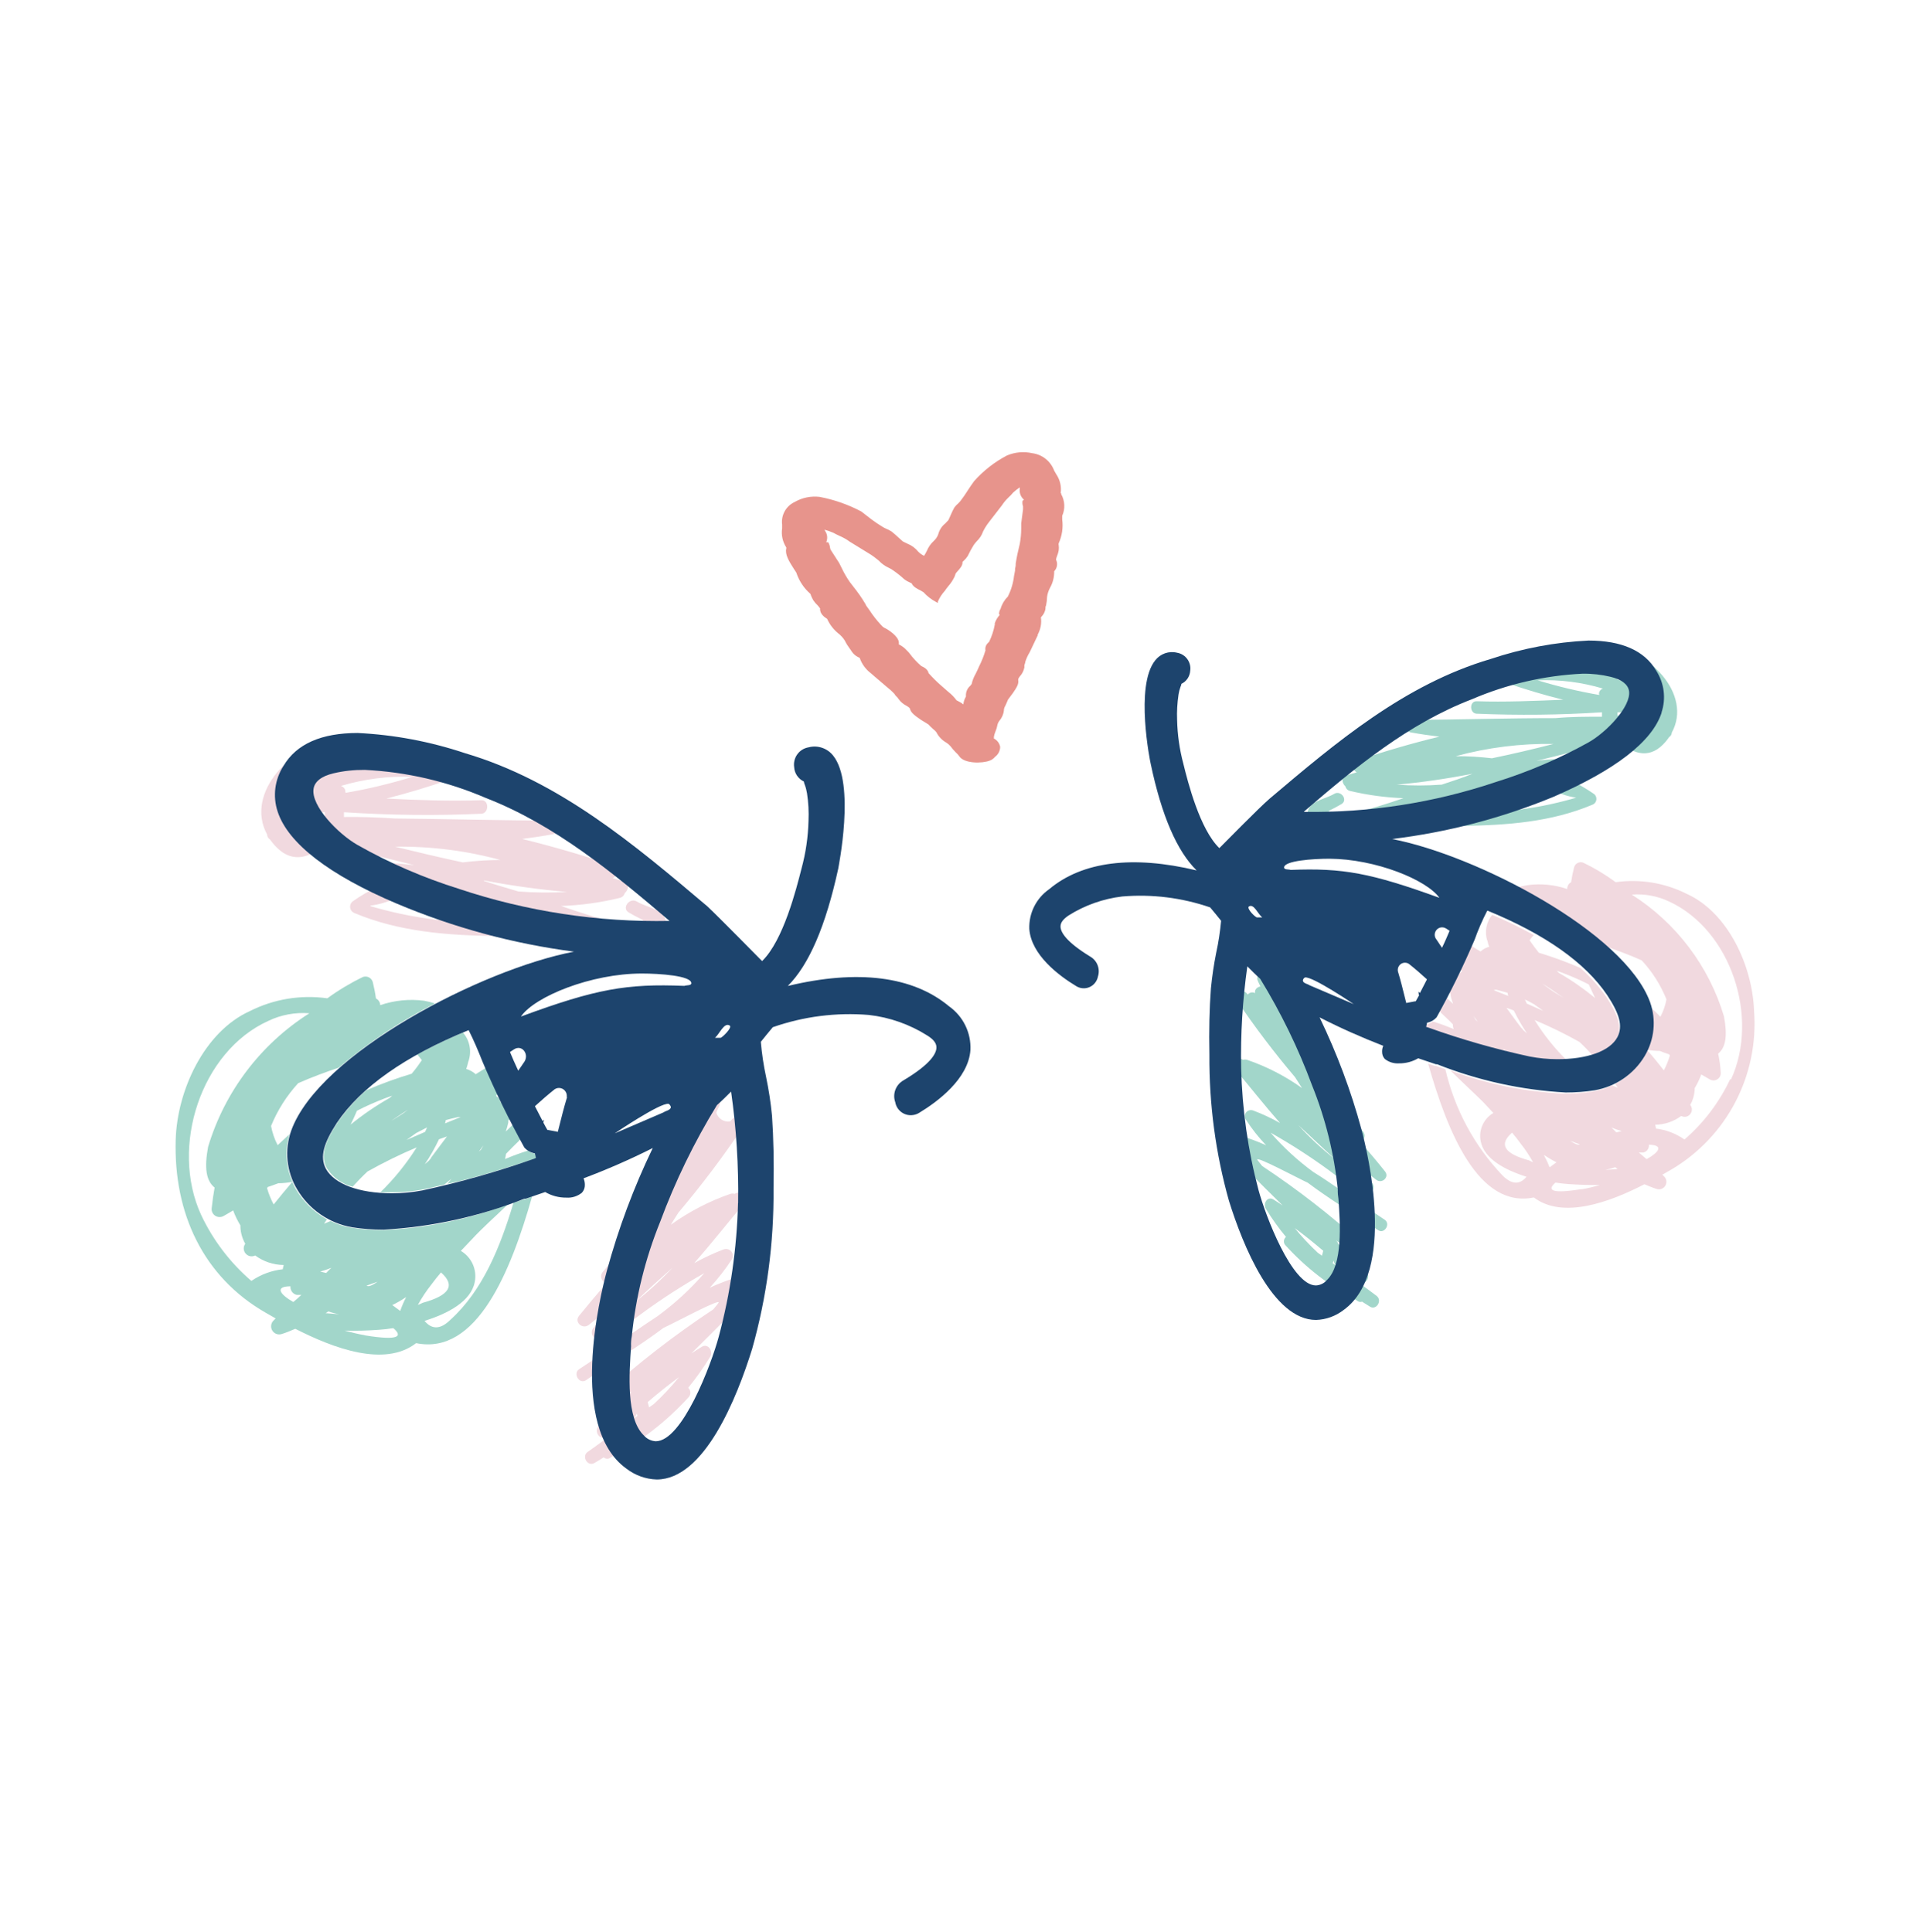
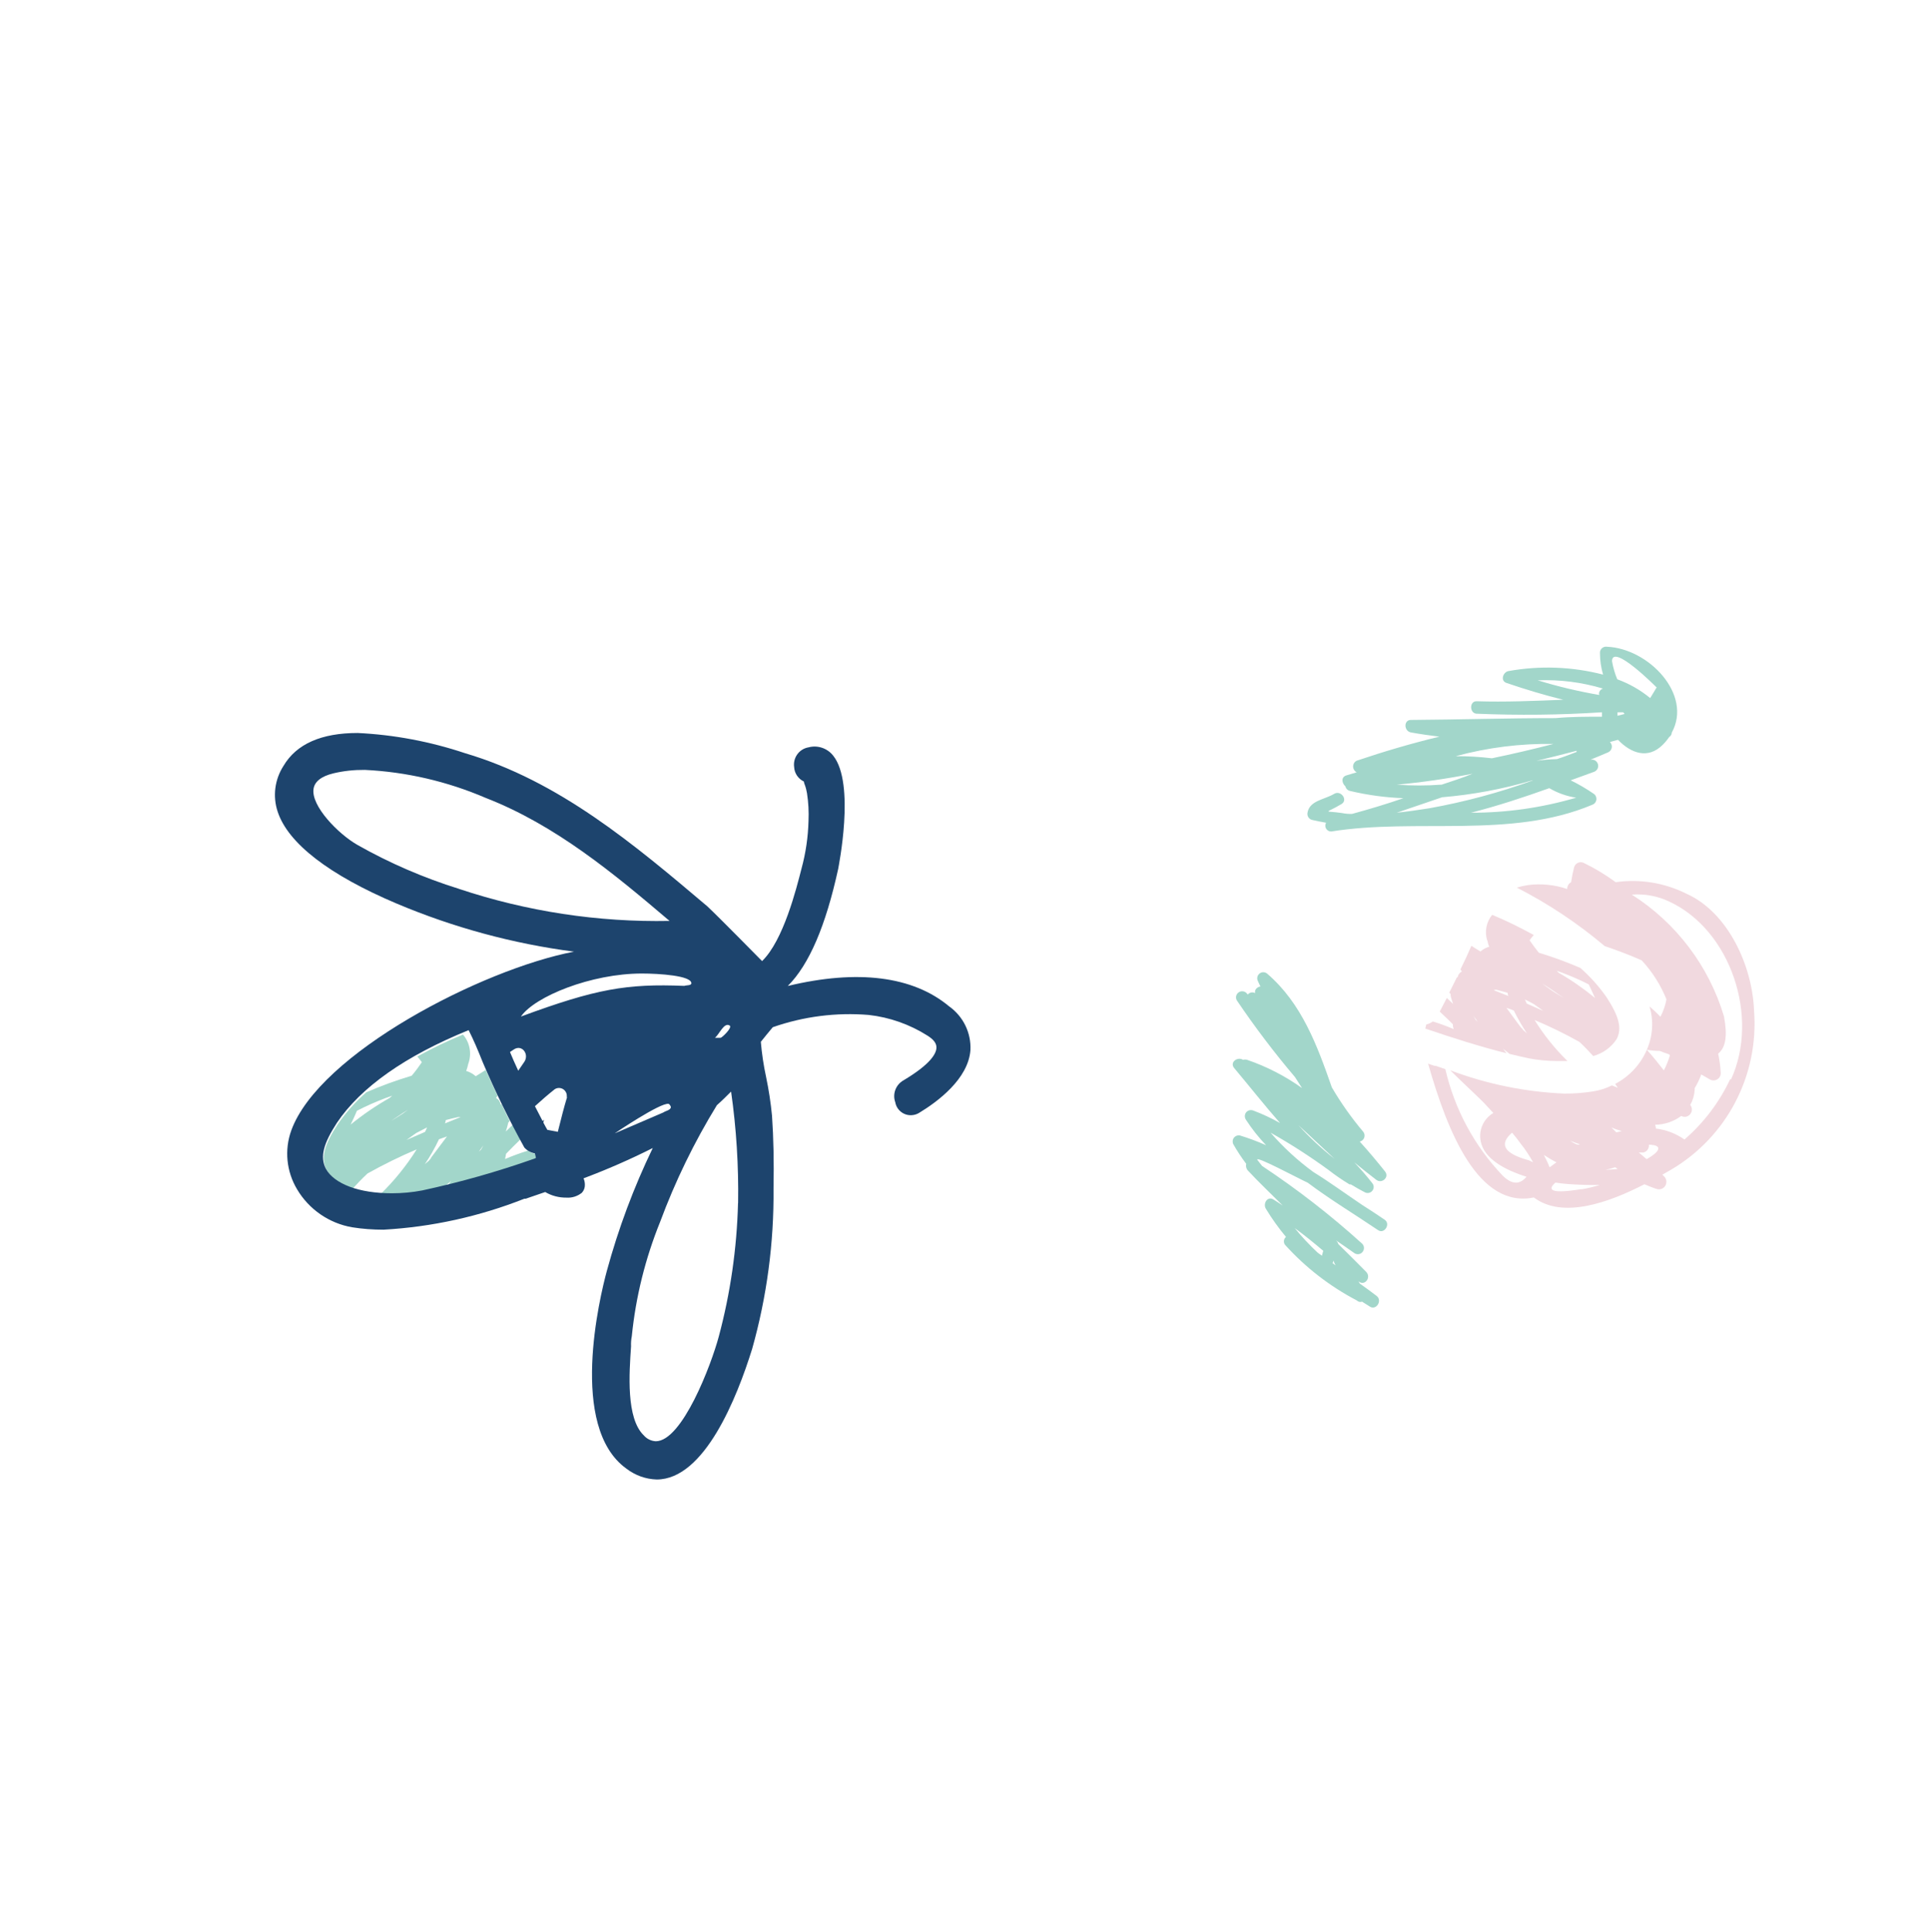
<svg xmlns="http://www.w3.org/2000/svg" viewBox="0 0 231.12 231.36" id="Layer_1">
  <defs>
    <style>.cls-1{fill:#f1d9df;}.cls-2{fill:#e7948c;}.cls-3{fill:#1d446d;}.cls-4{fill:#a2d6ca;}</style>
  </defs>
-   <path d="m77.34,111.76c.58-.1,1.17-.2,1.75-.33.44-.09.74-.5.68-.95-.24-1.63-2.2-1.72-3.5-2.5-.88-.54-1.87.8-.97,1.31,2.22,1.31,2.38.81-.08,1.2-.44-.02-.88.02-1.31.1-2.28-.61-4.51-1.31-6.73-2.08,2.36-.08,4.71-.4,7.01-.96.31-.06.55-.29.63-.59.47-.38.59-1.18-.13-1.38l-1.31-.41c.42-.19.61-.69.42-1.11-.08-.19-.23-.33-.42-.42-3.56-1.21-7.19-2.26-10.86-3.16,1.26-.16,2.51-.34,3.77-.58.88-.16.92-1.6,0-1.62-6.34,0-12.66-.2-19-.25-2.02-.13-4.06-.21-6.1-.18v-.57c5.49.36,10.99.43,16.48.18.91-.09.89-1.64,0-1.62-3.81.12-7.62,0-11.4-.2,2.5-.63,4.97-1.38,7.43-2.22.85-.29.45-1.41-.22-1.55-4.13-.75-8.38-.59-12.44.46.25-.9.39-1.83.39-2.76.05-.44-.27-.84-.71-.89-.07,0-.14,0-.21,0-5.47.22-11.26,6.28-8.52,11.27,0,.24.13.47.34.59.25.36.54.7.85,1,1.96,1.95,4.21,1.12,5.88-.64l1.05.29c-.32.34-.3.87.04,1.18.06.05.12.1.18.13.76.34,1.54.67,2.33.99h-.32c-.45.11-.73.56-.62,1.01.06.24.22.45.44.56l3.1,1.13c-1.06.51-2.08,1.1-3.04,1.78-.35.29-.39.8-.11,1.15.08.1.19.18.32.23,10.72,4.5,22.99,1.7,34.27,3.5.63.15.91-.6.67-1.12Zm-9.32-1.31c-1.47-.16-2.95-.37-4.38-.59-4.62-.83-9.16-2.05-13.57-3.64h.1c3.86,1.15,7.83,1.9,11.84,2.24,2.02.67,4.01,1.45,6.01,2.05v-.05Zm-30.05-12.95l.18-.22h.76c-.01.15-.01.31,0,.46l-.95-.24Zm3.39-2.76c-.04-.29-.25-.52-.53-.61,2.78-.83,5.67-1.2,8.57-1.09-2.63.81-5.31,1.46-8.02,1.92,0-.06-.01-.12-.03-.17v-.05Zm18.81,8.26c-1.59,0-3.17.09-4.75.29-2.71-.58-5.4-1.22-8.1-1.88,4.34-.06,8.67.49,12.85,1.66v-.06Zm-2.22,2.45c3.29.63,6.61,1.09,9.94,1.38-1.94.11-3.89.09-5.82-.06-1.37-.41-2.73-.8-4.12-1.26v-.06Zm-18.25-14.91c-.14.82-.38,1.62-.7,2.38-1.58.56-3.05,1.39-4.34,2.46-.28-.41-.55-.85-.84-1.31.1-.17,5.85-5.88,5.88-3.47v-.05Zm4.65,11.93c0-.05,0-.11,0-.16l5.26,1.31c-.89-.1-1.79-.2-2.63-.24-.89-.24-1.77-.53-2.63-.87v-.05Zm0,6c1.26-.16,2.47-.56,3.58-1.18,3.37,1.18,6.83,2.33,10.32,3.21-4.7.03-9.38-.64-13.89-1.97v-.05Zm28.77,66.09c3.53-1.85,6.71-4.31,9.39-7.27.25-.33.21-.8-.1-1.07.96-1.17,1.84-2.41,2.63-3.71.38-.64-.2-1.66-.99-1.21-.43.25-.84.54-1.26.8,1.53-1.53,3.07-3.04,4.58-4.58.22-.24.3-.57.21-.88.64-.83,1.22-1.71,1.74-2.63.17-.41-.03-.88-.44-1.04-.14-.06-.29-.07-.44-.05-1.18.36-2.33.8-3.45,1.31.97-1.05,1.85-2.17,2.63-3.37.25-.37.16-.88-.22-1.13-.23-.15-.52-.18-.77-.08-1.2.46-2.37,1.01-3.5,1.64,2.06-2.35,4.01-4.83,6.01-7.21.66-.78-.45-1.55-1.16-1.09-.17-.05-.35-.05-.51,0-2.55.88-4.95,2.13-7.14,3.7.3-.5.61-.99.92-1.47,2.73-3.23,5.29-6.61,7.65-10.13.25-.37.16-.87-.21-1.13-.36-.24-.84-.16-1.1.18l-.16.18c-.74.11-1.45-.34-1.66-1.07.1-.25.22-.5.34-.75.22-.39.08-.87-.31-1.09-.34-.19-.76-.11-1.01.19-4.52,3.94-6.57,9.4-8.47,14.91-1.22,2.06-2.6,4.01-4.14,5.84-.29.34-.25.84.08,1.13.11.1.25.16.39.18-1.14,1.31-2.25,2.63-3.31,3.94-.61.76.43,1.66,1.16,1.09.97-.75,1.92-1.53,2.88-2.3-.83.87-1.63,1.78-2.37,2.73-.25.36-.16.86.2,1.12.23.16.52.19.77.08.63-.32,1.24-.67,1.83-1.05.06,0,.12,0,.18,0,.96-.58,1.88-1.21,2.77-1.88,2.42-1.79,4.95-3.42,7.58-4.9-1.67,1.92-3.55,3.65-5.6,5.15-2.16,1.41-4.26,2.92-6.4,4.38-1,.66-2,1.31-2.99,1.97-.76.51,0,1.86.84,1.31l.17-.12c3.01-2.05,6.17-3.94,9.09-6.14,1.05-.45,7.15-3.75,6.57-2.97-.18.26-.41.5-.61.76-4.63,3.06-9.03,6.47-13.15,10.19-.35.28-.4.79-.12,1.13.28.35.79.4,1.13.12.78-.55,1.56-1.11,2.37-1.64-.04.03-.08.07-.1.12l-.18.36-3.63,3.63c-.72.74.2,1.95,1.03,1.26l-.17.3c-.74.54-1.47,1.08-2.22,1.6-.76.53,0,1.83.84,1.31.37-.21.71-.43,1.08-.66.24.22.6.22.84.01v-.07Zm7.74-23.08c-1.47,1.62-3.07,3.1-4.79,4.45,1.55-1.49,3.17-2.95,4.8-4.4v-.05Zm-3.13,17.09l-.17-.64c1.22-1.05,2.46-2.04,3.75-2.99-.92,1.15-1.93,2.22-3.01,3.22l-.57.41Zm-1.42-2.33l.1-.08h-.06l-.04.08Zm-.06,2.99c.02.12.05.23.09.34l-.42.32c.13-.18.25-.37.34-.57v-.09Z" class="cls-1" id="Path_64" />
-   <path d="m63.92,138.83l.29-.1-.13-.54c-.31-.06-.6-.19-.85-.38-.93.29-1.85.63-2.75,1.01.05-.21.09-.42.12-.63.56-.58,1.12-1.14,1.7-1.7-.24-.47-.55-1.07-.91-1.76l-.82.79c.12-.35.22-.71.3-1.07v-.24l.17-.18c-.32-.63-.64-1.31-.97-2h-.13c-.04-.33-.24-.61-.54-.75l.18-.28c-.53-1.13-1.03-2.21-1.41-3.09l-1.2.75c-.33-.29-.72-.51-1.14-.63.1-.27.18-.55.24-.84.45-1.2.21-2.55-.63-3.52-1.87.77-3.7,1.65-5.47,2.63.18.21.37.43.55.68-.38.56-.78,1.1-1.22,1.62-1.85.55-3.66,1.21-5.43,1.98-1.3,1.13-2.45,2.42-3.43,3.84-1.59,2.42-2.09,4.02-1.31,5.5.72,1.1,1.82,1.89,3.09,2.22.57-.63,1.16-1.24,1.79-1.83,1.91-1.07,3.88-2.04,5.89-2.89-1.23,1.96-2.69,3.77-4.35,5.38h1.47c1.22,0,2.44-.11,3.64-.34.85-.17,1.7-.38,2.54-.58.29-.24.58-.45.85-.7l-.46.61c3.55-.75,6.96-1.9,10.34-2.96Zm-6.04-1.64c-.09.17-.17.34-.28.51l-.26.24.54-.75Zm-15.95-2.37c.28-.59.57-1.18.81-1.78l.8-.4c1.11-.53,2.25-1,3.42-1.41l-.28.26c-1.68.95-3.27,2.04-4.76,3.26v.05Zm4.22-.08c.95-.67,1.87-1.31,2.7-1.82-.21.14-.41.33-.63.47-.67.42-1.35.87-2.06,1.29v.05Zm2.55,1.78l1.13-.81,1.31-.68c-.07.18-.15.36-.24.54l-2.21.96Zm2.91,2.21c-.08.09-.17.18-.25.29l-.49.42c.65-.95,1.21-1.95,1.7-2.99l.96-.34c-.63.81-1.26,1.71-1.92,2.56v.05Zm1.68-4.17c.04-.13.08-.27.1-.41.5-.13.99-.26,1.49-.36h.29l-1.88.76Z" class="cls-4" id="Path_65" />
-   <path d="m62.96,143.63h-.16l-1.31.43c-1.59,5.34-3.7,10.52-7.55,14.01-1.18,1.17-2.22,1.2-3.1.13,2.81-.87,5.56-2.34,6.01-4.64.3-1.47-.36-2.97-1.66-3.74l1.31-1.38c1.31-1.42,2.85-2.77,4.3-4.17-4.79,1.8-9.83,2.84-14.94,3.06-1.26,0-2.52-.09-3.77-.29-.87-.14-1.71-.41-2.5-.8l-.78.33c.1-.18.24-.36.34-.53-1.51-.84-2.78-2.06-3.67-3.54-.18-.3-.34-.62-.47-.95-.76.89-1.51,1.8-2.24,2.71-.33-.62-.59-1.27-.79-1.95l.08-.14c.41-.13.84-.29,1.26-.45.57,0,1.14-.07,1.7-.17-.79-1.8-.92-3.81-.36-5.7-.47.43-.95.88-1.41,1.31-.38-.72-.64-1.5-.79-2.3.77-1.89,1.87-3.62,3.25-5.13,1.6-.7,3.23-1.31,4.87-1.86,3.53-3,7.39-5.57,11.52-7.68-.43-.14-.87-.25-1.31-.33-1.77-.23-3.57-.05-5.26.53,0-.34-.2-.65-.51-.8-.09-.66-.22-1.32-.38-1.97-.14-.49-.66-.77-1.14-.62-.02,0-.04.01-.05.02-1.49.72-2.91,1.57-4.25,2.55-3.18-.45-6.42.09-9.28,1.53-5.48,2.48-8.71,9.53-8.88,15.41-.26,8.77,3.27,16.42,10.8,20.73l1.17.67-.3.3c-.36.4-.32,1.02.08,1.37.25.23.61.3.94.2.57-.17,1.09-.41,1.63-.63,4.59,2.34,10.7,4.64,14.47,1.72,7.27,1.49,11.34-8.58,13.89-17.57l-.72.3Zm-32.87,9.78c-2.53-2.18-4.58-4.87-6-7.89-3.77-8.18,0-19.61,8.03-23.24,1.53-.74,3.23-1.05,4.93-.92-5.84,3.7-10.14,9.38-12.13,16-.47,2.54-.24,4.05.78,4.88-.14.79-.26,1.58-.34,2.38-.11.52.23,1.03.75,1.13.25.05.51,0,.72-.14.37-.2.72-.42,1.09-.64.23.63.52,1.23.87,1.8v.24c.04.69.24,1.36.58,1.96-.31.42-.22,1.01.21,1.32.28.21.66.24.98.08.99.73,2.18,1.13,3.41,1.14-.02.13-.05.26-.09.38-.03.13,0,.08,0,.13-1.34.14-2.63.62-3.75,1.38h-.03Zm5.03,2.53c-1.55-.88-2.3-1.86-.34-1.88v.12c.02.44.33.82.76.91h.55c-.3.29-.62.57-.95.84l-.03.02Zm10.09-2.43c-.7.5-1.11.63-1.31.47l1.31-.47Zm-5.51-1.68c-.24.21-.43.43-.64.64l-.71-.17c.47-.13.93-.29,1.38-.47h-.03Zm-.58,5.46h-.12l.32-.22c.43.15.87.27,1.31.34l-1.51-.12Zm4.56,2.63c-.8-.13-1.6-.34-2.41-.55,1.36.04,2.72,0,4.08-.1.59-.04,1.17-.1,1.75-.2,1.16.99.67,1.53-3.39.87h-.03Zm4.19-2.95l-.89-.66c.57-.28,1.13-.6,1.66-.96-.27.53-.51,1.07-.7,1.63h-.06Zm2.18-.7c.47-.86,1.02-1.68,1.63-2.45.36-.49.74-.96,1.13-1.42,1.75,1.54,1.05,2.75-2.2,3.64-.17.09-.35.17-.54.24h-.03Z" class="cls-4" id="Path_66" />
+   <path d="m63.92,138.83l.29-.1-.13-.54c-.31-.06-.6-.19-.85-.38-.93.29-1.85.63-2.75,1.01.05-.21.09-.42.12-.63.56-.58,1.12-1.14,1.7-1.7-.24-.47-.55-1.07-.91-1.76l-.82.79c.12-.35.22-.71.3-1.07l.17-.18c-.32-.63-.64-1.31-.97-2h-.13c-.04-.33-.24-.61-.54-.75l.18-.28c-.53-1.13-1.03-2.21-1.41-3.09l-1.2.75c-.33-.29-.72-.51-1.14-.63.1-.27.18-.55.24-.84.45-1.2.21-2.55-.63-3.52-1.87.77-3.7,1.65-5.47,2.63.18.21.37.43.55.68-.38.56-.78,1.1-1.22,1.62-1.85.55-3.66,1.21-5.43,1.98-1.3,1.13-2.45,2.42-3.43,3.84-1.59,2.42-2.09,4.02-1.31,5.5.72,1.1,1.82,1.89,3.09,2.22.57-.63,1.16-1.24,1.79-1.83,1.91-1.07,3.88-2.04,5.89-2.89-1.23,1.96-2.69,3.77-4.35,5.38h1.47c1.22,0,2.44-.11,3.64-.34.85-.17,1.7-.38,2.54-.58.29-.24.58-.45.85-.7l-.46.61c3.55-.75,6.96-1.9,10.34-2.96Zm-6.04-1.64c-.09.17-.17.34-.28.51l-.26.24.54-.75Zm-15.95-2.37c.28-.59.57-1.18.81-1.78l.8-.4c1.11-.53,2.25-1,3.42-1.41l-.28.26c-1.68.95-3.27,2.04-4.76,3.26v.05Zm4.22-.08c.95-.67,1.87-1.31,2.7-1.82-.21.14-.41.33-.63.47-.67.42-1.35.87-2.06,1.29v.05Zm2.55,1.78l1.13-.81,1.31-.68c-.07.18-.15.36-.24.54l-2.21.96Zm2.91,2.21c-.08.09-.17.18-.25.29l-.49.42c.65-.95,1.21-1.95,1.7-2.99l.96-.34c-.63.81-1.26,1.71-1.92,2.56v.05Zm1.68-4.17c.04-.13.08-.27.1-.41.5-.13.99-.26,1.49-.36h.29l-1.88.76Z" class="cls-4" id="Path_65" />
  <path d="m159.4,99.59c10.3-1.64,21.49.91,31.27-3.2.39-.13.6-.56.46-.95-.05-.15-.14-.27-.27-.36-.88-.61-1.81-1.15-2.77-1.62l2.83-1.03c.38-.16.57-.59.41-.98-.1-.24-.31-.42-.57-.46h-.3c.72-.29,1.43-.59,2.13-.89.37-.18.54-.62.36-1-.04-.08-.1-.16-.16-.23l.97-.26c1.53,1.6,3.58,2.37,5.36.59.28-.28.54-.59.76-.92.19-.11.31-.32.32-.54,2.5-4.56-2.77-10.07-7.77-10.28-.4-.06-.78.22-.83.63,0,.06,0,.12,0,.18,0,.85.13,1.7.37,2.53-3.71-.96-7.58-1.1-11.35-.42-.63.13-.99,1.16-.21,1.42,2.24.76,4.5,1.45,6.79,2.01-3.47.14-6.93.29-10.4.18-.84,0-.84,1.41,0,1.49,5.01.21,10.04.16,15.04-.17v.53c-1.86,0-3.72,0-5.56.17-5.79,0-11.56.18-17.34.22-.85,0-.84,1.31,0,1.49,1.14.21,2.29.37,3.43.51-3.35.81-6.65,1.78-9.9,2.88-.39.19-.55.65-.36,1.03.08.16.2.28.36.36l-1.24.37c-.66.2-.55.92-.12,1.31.06.27.28.49.55.55,2.1.5,4.25.79,6.4.87-2.02.7-4.06,1.31-6.14,1.88-.41.02-.81-.02-1.21-.1-2.24-.33-2.09.13-.06-1.08.81-.49-.08-1.7-.88-1.22-1.2.71-2.97.8-3.2,2.29-.06.41.22.79.63.85,0,0,0,0,0,0,.54.13,1.07.22,1.6.32-.19.33-.08.76.25.95.11.07.24.1.38.09h-.03Zm13.26-4.1c3.67-.3,7.29-.98,10.82-2.02h.09c-4.02,1.46-8.16,2.57-12.37,3.33-1.31.21-2.63.4-3.94.54l5.4-1.84Zm21.04-9.76v-.42h.68l.17.2-.86.22Zm-2.23-2.5c-2.48-.43-4.93-1.01-7.33-1.75,2.64-.1,5.28.23,7.81.99-.25.08-.43.29-.47.55,0,.07.02.14.04.21h-.05Zm-5.43,5.87c-2.45.63-4.91,1.21-7.38,1.72-1.44-.17-2.89-.26-4.34-.25,3.83-1.04,7.8-1.54,11.77-1.47h-.05Zm-13.44,4.88c-1.77.13-3.55.13-5.33,0,3.05-.28,6.07-.72,9.07-1.31-1.2.5-2.45.89-3.7,1.31h-.05Zm25.76-11.61c-.26.45-.51.85-.75,1.24-1.17-.97-2.51-1.73-3.94-2.25-.29-.7-.5-1.43-.63-2.18.05-2.17,5.29,3.09,5.38,3.2h-.06Zm-11.93,8.55c-.82.02-1.64.09-2.45.21,1.6-.38,3.22-.79,4.82-1.21-.01.05-.01.1,0,.14-.76.29-1.49.58-2.33.85h-.04Zm-10.32,6.43c3.2-.81,6.34-1.85,9.42-2.95.99.58,2.08.97,3.22,1.14-4.09,1.2-8.33,1.81-12.59,1.8h-.06Zm-12.99,58.56l.97.61c.74.42,1.47-.76.76-1.31s-1.31-.97-2.01-1.47c-.05-.1-.11-.19-.17-.28.75.64,1.59-.46.92-1.14-1.09-1.11-2.21-2.21-3.31-3.3-.04-.11-.1-.22-.16-.33,0,0-.06,0-.09-.1.72.5,1.45.99,2.16,1.5.34.23.8.14,1.02-.2.2-.3.16-.69-.1-.94-3.75-3.4-7.75-6.5-11.97-9.3-.18-.24-.38-.46-.55-.7-.5-.71,5.09,2.3,6.02,2.71,2.63,1.98,5.55,3.74,8.3,5.6l.16.1c.72.45,1.47-.76.76-1.26-.7-.49-1.8-1.2-2.72-1.79-1.95-1.31-3.87-2.72-5.84-3.94-1.88-1.37-3.59-2.95-5.12-4.71,2.39,1.35,4.71,2.84,6.93,4.46.81.63,1.65,1.21,2.53,1.74.05,0,.1,0,.16,0,.55.33,1.11.66,1.68.95.36.18.79.04.97-.32.13-.25.1-.55-.08-.77-.68-.87-1.4-1.7-2.16-2.5.87.71,1.75,1.42,2.63,2.09.66.51,1.6-.3,1.05-1-.97-1.22-1.98-2.42-3.03-3.58.4-.09.65-.48.56-.88-.02-.1-.07-.2-.13-.28-1.41-1.67-2.67-3.45-3.77-5.33-1.76-5.04-3.6-10.05-7.73-13.61-.3-.27-.76-.24-1.02.06-.19.21-.24.52-.12.78.09.22.21.45.32.68-.41.06-.75.42-.63.8-.3-.17-.68-.09-.89.17l-.14-.17c-.28-.29-.75-.3-1.04-.02-.24.23-.29.58-.14.87,2.16,3.2,4.49,6.27,6.98,9.21.28.45.57.89.84,1.31-2.02-1.44-4.23-2.58-6.57-3.38-.16-.05-.33-.05-.49,0-.66-.42-1.66.29-1.05,1,1.82,2.17,3.6,4.43,5.48,6.57-1.03-.58-2.1-1.08-3.21-1.5-.38-.15-.81.03-.96.4-.09.23-.06.5.08.7.71,1.09,1.52,2.12,2.42,3.06-1.03-.46-2.08-.85-3.16-1.18-.4-.06-.78.21-.84.61-.02.13,0,.26.04.39.47.84,1,1.64,1.58,2.41-.08.28,0,.59.2.8,1.31,1.41,2.77,2.79,4.17,4.19-.38-.25-.75-.51-1.14-.74-.71-.41-1.24.51-.89,1.11.72,1.19,1.53,2.32,2.42,3.39-.29.24-.34.67-.1.96,2.44,2.7,5.34,4.95,8.57,6.64.18.18.45.24.68.13h-.02Zm-3.29-17.1c-1.56-1.22-3.02-2.58-4.35-4.05,1.47,1.34,2.91,2.73,4.35,4.05h0Zm-2.04,11.22c-.98-.92-1.9-1.9-2.75-2.94,1.18.85,2.31,1.78,3.42,2.72l-.16.59-.51-.37Zm1.78-1.78.41,3.33l-.39-.28c.04-.1.07-.21.09-.32.07.22.17.44.3.63v-.04Z" class="cls-4" id="Path_67" />
  <path d="m178.12,112.64c.04.26.11.51.22.75-.39.11-.75.3-1.05.57-.38-.22-.74-.45-1.09-.68-.34.81-.8,1.8-1.31,2.83l.17.25c-.27.13-.46.39-.5.7h-.1c-.3.63-.63,1.26-.91,1.83l.17.17v.21c.06.33.2.66.29.97l-.75-.71c-.33.64-.63,1.21-.85,1.63.53.51,1.08,1,1.58,1.53-.02.19.02.39.1.57-.82-.35-1.66-.66-2.51-.92-.23.18-.49.3-.78.36l-.12.5.26.08c3.09,1.05,6.25,2.06,9.47,2.87l-.42-.55c.25.22.53.42.79.63.76.18,1.54.37,2.31.53,1.09.21,2.2.31,3.31.32h1.31c-1.51-1.47-2.83-3.12-3.94-4.91,1.84.77,3.64,1.65,5.38,2.63.58.54,1.12,1.11,1.64,1.68,1.15-.31,2.15-1.03,2.8-2.02.7-1.31.24-2.81-1.21-5.03-.9-1.29-1.95-2.46-3.13-3.5-1.62-.7-3.28-1.31-4.97-1.82-.38-.47-.75-.97-1.11-1.49.16-.22.32-.43.5-.63-1.62-.9-3.28-1.71-4.98-2.42-.71.86-.93,2.03-.59,3.09h0Zm-1.41,9.51l-.25-.46.49.67-.24-.21Zm12.81-4.61l.74.37c.24.54.49,1.08.75,1.62-1.36-1.12-2.81-2.13-4.34-3.01-.09-.08-.17-.16-.25-.25,1.06.37,2.1.8,3.12,1.28h-.01Zm-2.37,1.92c-.65-.38-1.28-.78-1.88-1.22-.2-.13-.38-.3-.58-.43.78.47,1.62,1.05,2.49,1.66h-.02Zm-3.37.88c.36.24.7.49,1.03.74l-1.98-.88c-.08-.16-.14-.33-.22-.49.42.2.82.41,1.2.63h-.01Zm-.95,3.41l-.45-.4c0-.09-.14-.17-.22-.26-.61-.78-1.17-1.59-1.76-2.38.3.1.59.2.88.32.46.94.98,1.85,1.56,2.72h-.01Zm-2.3-4.83c.02.12.05.25.09.37l-1.68-.67v-.08h.26c.45.13.89.25,1.34.37h-.02Z" class="cls-1" id="Path_68" />
  <path d="m210.05,121.11c-.17-5.37-3.1-11.84-8.1-14.07-2.62-1.31-5.57-1.79-8.47-1.38-1.22-.9-2.52-1.68-3.89-2.34-.44-.16-.92.07-1.07.5,0,.02-.01.04-.02.06-.15.59-.27,1.19-.36,1.79-.28.14-.45.43-.46.74v.07c-1.52-.52-3.14-.68-4.73-.47-.45.07-.89.17-1.31.3,3.76,1.92,7.29,4.27,10.52,7,1.49.51,2.99,1.07,4.43,1.71,1.27,1.36,2.27,2.94,2.97,4.67-.13.73-.38,1.44-.72,2.09-.42-.44-.85-.85-1.31-1.24.52,1.71.4,3.56-.32,5.19.51.09,1.03.14,1.55.14.38.16.76.29,1.13.41l.08.14c-.18.61-.42,1.21-.72,1.78-.66-.84-1.31-1.66-2.04-2.47-.75,1.76-2.09,3.2-3.79,4.09l.32.47-.71-.29c-.72.36-1.48.6-2.27.72-1.14.18-2.29.27-3.45.26-4.66-.2-9.27-1.14-13.64-2.79,1.31,1.31,2.63,2.51,3.94,3.8l1.22,1.31c-1.18.7-1.79,2.06-1.51,3.41.41,2.09,2.92,3.43,5.48,4.23-.8.97-1.75.95-2.84-.12-3.4-3.56-5.77-7.97-6.88-12.77l-1.17-.4h-.14l-.75-.25c2.33,8.19,6.02,17.38,12.66,16.02,3.47,2.63,9.06.57,13.24-1.58.49.2.97.41,1.49.57.47.14.97-.13,1.11-.61.08-.29.02-.6-.17-.83-.09-.1-.2-.18-.28-.28l1.07-.61c6.66-3.93,10.5-11.3,9.91-19.01Zm-26.98,17.86c-2.97-.81-3.6-1.92-2-3.31.36.42.7.84,1.03,1.31.56.7,1.05,1.45,1.49,2.24-.21-.09-.35-.16-.51-.24Zm6.11-1.92c-.17.13-.54,0-1.17-.43.38.16.78.3,1.17.43h0Zm-3.62,2.75c-.19-.5-.42-.99-.68-1.47.49.32.99.62,1.51.88l-.81.59h-.01Zm3.83,2.62c-3.7.61-4.14.1-3.12-.78.61.09,1.16.16,1.59.18,1.31.09,2.5.13,3.72.1-.72.23-1.45.4-2.2.53v-.04Zm4.17-2.39l-1.31.09c.4-.08.79-.19,1.17-.32l.29.2-.14.03Zm0-4.4c-.2-.2-.38-.39-.59-.58.41.16.81.3,1.24.43l-.64.14Zm3.58,3.17c-.29-.26-.59-.51-.89-.76h.53c.4-.08.68-.43.68-.84v-.1c1.85.05,1.17.93-.25,1.72l-.07-.02Zm10.05-9.54c-1.3,2.76-3.16,5.22-5.47,7.22-1.02-.71-2.2-1.17-3.43-1.31,0-.04,0-.08,0-.12-.02-.12-.05-.23-.08-.34,1.12-.01,2.21-.38,3.12-1.05.42.23.95.07,1.17-.36.17-.31.13-.69-.09-.96.31-.55.49-1.17.53-1.8v-.21c.32-.52.58-1.07.79-1.64l1,.58c.41.26.94.13,1.2-.27.12-.19.16-.42.12-.63-.04-.73-.14-1.46-.3-2.17.92-.76,1.13-2.14.7-4.46-1.8-6.03-5.72-11.21-11.04-14.59,1.55-.12,3.1.17,4.5.84,7.36,3.42,10.81,13.83,7.38,21.3l-.08-.03Z" class="cls-1" id="Path_69" />
  <path d="m113.68,120.55c-4.34-3.64-10.98-4.47-19.34-2.46,2.55-2.55,4.54-7.18,6.04-14.05,0-.1,2.09-10.19-.61-13.54-.7-.89-1.86-1.28-2.95-.99-1.12.19-1.88,1.24-1.72,2.37.04.74.49,1.4,1.16,1.72.02.14.06.28.12.41.12.32.2.66.26,1,.17,1.1.23,2.21.18,3.31-.05,1.93-.33,3.85-.84,5.72-.61,2.39-2.17,8.61-4.72,11.07-.42-.42-5.17-5.26-6.57-6.57-8.72-7.38-17.73-15-29-18.33-4.16-1.39-8.48-2.21-12.86-2.42-4.34,0-7.33,1.31-8.88,3.94-1.05,1.63-1.31,3.64-.7,5.48,1.24,3.8,6.19,7.6,14.27,11.02,6.78,2.86,13.92,4.8,21.22,5.75-11.03,2.11-30.52,12.19-33.86,21.42-.84,2.33-.58,4.92.7,7.05,1.42,2.4,3.83,4.06,6.57,4.54,1.25.2,2.51.29,3.77.29,5.79-.32,11.49-1.58,16.88-3.71h.16l2.33-.8c.76.45,1.64.68,2.53.67.67.05,1.33-.16,1.86-.58.24-.26.37-.6.36-.95,0-.27-.05-.53-.16-.78,2.82-1.06,5.59-2.27,8.29-3.63-2.28,4.72-4.12,9.65-5.5,14.72-.84,3.1-4.61,18.67,2.33,23.67,1.05.81,2.32,1.27,3.64,1.31,5.72,0,9.61-9.8,11.43-15.64,1.76-6.25,2.62-12.71,2.56-19.2.06-3.2,0-6.07-.18-8.72-.15-1.56-.39-3.12-.71-4.65-.3-1.39-.51-2.79-.63-4.21.45-.58.96-1.18,1.43-1.75,3.68-1.29,7.6-1.79,11.49-1.47,2.5.28,4.91,1.13,7.04,2.48.71.45,1.07.89,1.07,1.41,0,.74-.71,2.01-3.94,3.94-.93.52-1.35,1.63-.99,2.63.18,1.02,1.16,1.71,2.19,1.52.24-.04.47-.13.68-.26,2.17-1.31,5.88-4.05,6.13-7.51.1-2.06-.86-4.03-2.54-5.23h0Zm-26.3,2.28c.36.24-.93,1.47-1.09,1.47h-.67c.55-.47,1.09-1.89,1.76-1.47Zm-32.41-16.37c-4.23-1.32-8.31-3.08-12.16-5.26-2.3-1.31-5.59-4.68-5.26-6.73.13-.85.92-1.5,2.39-1.85,1.22-.29,2.48-.42,3.74-.41,4.98.24,9.88,1.38,14.47,3.35,8.36,3.25,15.32,9.03,22.03,14.74-8.56.17-17.09-1.13-25.22-3.84h.02Zm6.57,19.23c.96-.63,1.85.55,1.26,1.47l-.74,1.08c-.38-.81-.72-1.59-.99-2.24l.47-.31Zm2.43,13.09c-4.39,1.55-8.87,2.82-13.41,3.8-1.2.23-2.42.34-3.64.34-3.94,0-6.89-1.12-7.89-2.93-.76-1.47-.25-3.08,1.31-5.5,2.87-4.27,8.17-8.01,15.78-11.11.61,1.21,1.09,2.34,1.7,3.87,1.48,3.48,3.14,6.88,4.97,10.19.33.37.77.61,1.26.7l.13.54-.2.1Zm3.94-7.38c-.33,1.07-.7,2.5-1.11,4.16l-1.16-.22h-.08c-.1-.17-.28-.47-.49-.88.02-.12.05-.24.09-.36l-.18.17c-.26-.49-.58-1.11-.92-1.78.78-.71,1.56-1.39,2.38-2.04.44-.28,1.03-.14,1.3.31.12.19.16.42.13.64h.03Zm-5.52-9.66c1.66-2.39,8.4-5.14,14.47-5.14,2.13,0,5.93.26,5.93,1.16,0,.3-.57.22-.85.32-6.88-.28-10.56.35-19.55,3.67h0Zm11.26,13.98s5.4-3.66,6.4-3.51c.12,0,.33.33.28.45-.1.33-.61.38-.89.58l-5.79,2.49Zm14.73,8.38c-.14,5.41-.91,10.78-2.31,16-.89,3.33-4.37,12.52-7.54,12.52-.55-.03-1.07-.28-1.43-.7-2.14-2.05-1.75-7.44-1.53-10.67-.02-.41.01-.81.09-1.21.47-4.7,1.62-9.31,3.39-13.69,1.81-4.87,4.08-9.55,6.8-13.98.61-.54,1.16-1.09,1.7-1.63.63,4.42.91,8.89.84,13.35Z" class="cls-3" id="Path_70" />
-   <path d="m198.97,85.33c.56-1.68.32-3.52-.64-5.01-1.39-2.38-4.13-3.6-8.1-3.6-3.99.19-7.94.94-11.73,2.21-10.28,3.03-18.5,9.99-26.44,16.71-1.31,1.12-5.65,5.56-6.04,5.94-2.33-2.24-3.77-7.89-4.31-10.1-.46-1.72-.71-3.48-.75-5.26-.04-1.01.02-2.02.17-3.03.05-.31.12-.61.23-.91.06-.12.1-.25.12-.38.61-.29,1.01-.89,1.05-1.56.15-1.02-.54-1.98-1.56-2.16-.98-.25-2.01.11-2.63.91-2.47,3.05-.58,12.26-.55,12.35,1.31,6.26,3.17,10.52,5.51,12.81-7.64-1.83-13.69-1.08-17.66,2.25-1.55,1.08-2.44,2.86-2.38,4.75.22,3.14,3.6,5.64,5.59,6.84.8.52,1.87.29,2.38-.51.12-.19.21-.4.25-.62.29-.9-.08-1.89-.89-2.37-2.95-1.8-3.59-2.96-3.59-3.63,0-.47.33-.88.96-1.31,1.95-1.23,4.15-2.01,6.44-2.28,3.56-.3,7.14.15,10.52,1.31.43.53.91,1.08,1.31,1.6-.12,1.3-.31,2.58-.59,3.85-.28,1.4-.49,2.82-.63,4.25-.18,2.42-.24,5.04-.18,7.96-.04,5.91.74,11.79,2.34,17.48,1.66,5.33,5.26,14.27,10.43,14.27,1.2-.04,2.36-.46,3.31-1.2,6.33-4.58,2.88-18.79,2.13-21.61-1.25-4.62-2.94-9.12-5.02-13.43,2.48,1.27,5.03,2.4,7.63,3.41-.1.22-.15.46-.14.7-.01.32.1.63.32.87.48.38,1.08.57,1.7.53.81.01,1.61-.2,2.3-.61l2.13.72h.14c4.92,1.95,10.12,3.09,15.4,3.38,1.15,0,2.31-.08,3.44-.26,2.51-.43,4.72-1.93,6.02-4.12,1.16-1.95,1.4-4.31.64-6.44-3.06-8.42-20.83-17.61-30.9-19.54,6.64-.81,13.14-2.5,19.32-5.05,7.32-3.18,11.84-6.58,12.97-10.11Zm-49.41,23.24c.59-.38,1.08.91,1.6,1.31h-.6c-.14.09-1.31-1.04-1.01-1.31h0Zm10.64,33.91c-.01.37.02.75.08,1.12.21,2.93.55,7.89-1.39,9.72-.33.39-.81.62-1.31.64-2.88,0-6.05-8.39-6.87-11.42-1.27-4.77-1.96-9.67-2.08-14.6-.08-4.08.17-8.16.74-12.2.5.5.99,1,1.54,1.49,2.48,4.04,4.56,8.31,6.21,12.76,1.62,4.01,2.66,8.24,3.09,12.55v-.05Zm-3.37-24.47c-.26-.18-.72-.22-.81-.53,0-.18.1-.34.26-.41.91-.14,5.84,3.2,5.84,3.2l-5.29-2.26Zm13.15,1.12c-.2.37-.36.64-.45.8h-.08l-1.05.2c-.37-1.51-.7-2.81-1-3.79-.09-.47.21-.93.68-1.02.22-.04.45,0,.63.12.75.59,1.47,1.22,2.17,1.86l-.84,1.63-.17-.16c0,.14.02.28.04.42l.06-.05Zm8.13-10.07c6.91,2.83,11.73,6.23,14.36,10.14,1.45,2.21,1.91,3.68,1.21,5.03-.89,1.66-3.58,2.63-7.19,2.63-1.11,0-2.22-.11-3.31-.32-4.12-.89-8.18-2.05-12.14-3.47l-.26-.08.12-.5c.44-.08.84-.31,1.13-.64,1.68-3.01,3.2-6.11,4.55-9.28.42-1.18.92-2.33,1.49-3.44l.06-.05Zm-4.95,2.14l.43.28c-.25.59-.55,1.31-.91,2.04l-.66-.99c-.32-.37-.27-.93.1-1.25.29-.25.71-.28,1.03-.08Zm-.77-3.66c-8.25-2.99-11.6-3.6-17.83-3.35-.26-.09-.79,0-.79-.29,0-.81,3.47-1.05,5.42-1.05,5.54.03,11.68,2.53,13.2,4.71v-.02Zm-16.23-10.34c6.11-5.26,12.47-10.52,20.1-13.45,4.19-1.8,8.67-2.84,13.23-3.06,1.15-.02,2.29.11,3.41.38,1.31.32,2.06.91,2.18,1.7.26,1.86-2.73,4.95-4.84,6.14-3.52,1.96-7.24,3.55-11.1,4.75-7.4,2.49-15.18,3.7-22.99,3.58v-.03Z" class="cls-3" id="Path_71" />
-   <path d="m127.1,59.15l-.08-.1c.11-.79-.09-1.6-.54-2.26-.09-.13-.14-.28-.24-.42-.42-1.13-1.43-1.94-2.63-2.09-1.01-.23-2.07-.13-3.02.27-1.49.78-2.82,1.82-3.94,3.08-.28.37-.53.76-.78,1.14-.26.42-.54.82-.84,1.21-.09.11-.18.22-.29.32-.18.15-.34.32-.47.51-.16.29-.29.57-.42.87s-.2.46-.29.63l-.37.39c-.42.33-.71.8-.84,1.31-.11.3-.3.57-.54.79-.35.32-.63.72-.81,1.16-.1.21-.21.41-.34.61-.26-.12-.5-.29-.7-.5-.35-.43-.8-.76-1.31-.96l-.53-.26-.57-.51c-.25-.22-.49-.46-.78-.68-.21-.13-.43-.25-.66-.34-.15-.06-.29-.14-.42-.22-.45-.27-.89-.57-1.31-.88l-1.24-.96c-1.57-.83-3.25-1.42-5-1.75-1.03-.12-2.07.09-2.97.61-1.04.48-1.65,1.57-1.51,2.71v.46c-.12.79.06,1.6.5,2.28v.12c-.18.72.33,1.55.95,2.51.09.12.17.25.25.38.32.98.9,1.86,1.68,2.54.04.07.07.14.08.22.08.2.18.39.29.58.14.21.31.4.5.58.11.12.21.25.3.38-.06.64.54,1.05.84,1.24.3.67.75,1.26,1.31,1.72.32.24.59.54.8.87.16.33.36.65.58.95.1.12.18.25.26.38.19.27.43.49.72.64l.12.06c.05,0,.1.03.12.08.25.72.71,1.34,1.31,1.8l.38.33,1.53,1.31c.34.27.67.56.96.88,0,.09.21.26.34.41.05.06.09.12.13.18.25.35.58.62.96.81.32.2.37.25.4.36.12.47.57.8,1.31,1.31l.89.55c.2.22.41.42.63.61.12.09.23.2.33.32.25.52.66.95,1.17,1.24.19.12.36.26.51.43.19.26.4.51.63.74.16.14.3.29.42.46.59.92,2.77.89,3.66.54.25-.09.47-.25.64-.46.38-.28.61-.72.61-1.2-.09-.43-.36-.79-.75-.99,0-.07,0-.13,0-.2.03-.2.09-.4.17-.59.11-.27.2-.55.25-.84.05-.2.15-.39.28-.55.31-.38.49-.86.51-1.35.03-.14.08-.27.16-.39.1-.24.22-.47.32-.74l.59-.79c.45-.66.72-1.08.63-1.56,0-.1,0-.17.21-.45.27-.29.45-.66.53-1.05,0-.05,0-.1,0-.14v-.13c.06-.15.1-.31.13-.47.13-.38.3-.75.51-1.09l.96-2.02v-.09c.34-.63.48-1.34.38-2.05l.07-.09c.24-.25.41-.57.47-.91-.01-.15.01-.31.08-.45.07-.34.11-.68.12-1.03.05-.37.17-.72.34-1.05.35-.61.52-1.3.51-2,.36-.37.45-.93.22-1.39.02-.15.06-.29.12-.43.09-.22.16-.45.2-.68.03-.21.03-.42,0-.63-.02-.07-.02-.15,0-.22.4-.89.55-1.88.42-2.85v-.44c.37-.83.33-1.79-.12-2.59Zm-7.47,14.26c0,.09.02.18.08.25-.26.28-.45.61-.58.97v.16c-.13.72-.36,1.42-.68,2.08-.04.05-.09.1-.14.14-.25.23-.36.56-.3.89-.2.66-.45,1.3-.76,1.91l-.16.36c-.08.18-.17.37-.26.54-.22.38-.38.78-.47,1.21,0,0-.1.13-.16.21-.35.29-.55.74-.53,1.2,0,.03,0,.07,0,.1-.15.26-.25.54-.3.84v.1c-.17-.14-.36-.26-.57-.36l-.25-.13c-.28-.38-.6-.71-.97-1-.17-.14-.34-.29-.49-.43l-.32-.28c-.56-.48-1.08-1-1.57-1.55-.1-.5-.63-.74-.88-.85-.53-.46-1.01-.98-1.42-1.54l-.16-.18-.13-.13c-.27-.31-.6-.56-.97-.74v-.26c-.09-.74-1.22-1.49-1.76-1.74-.17-.1-.31-.24-.43-.39-.48-.52-.92-1.08-1.31-1.68l-.41-.57c-.03-.07-.06-.14-.1-.21l-.34-.55c-.42-.66-.99-1.39-1.53-2.08-.37-.53-.69-1.09-.97-1.68l-.29-.58-.96-1.49c-.08-.1-.12-.22-.14-.34-.02-.23-.1-.46-.22-.66h-.24c.19-.43.15-.92-.1-1.31-.04-.06-.08-.13-.1-.2.36.1.71.22,1.05.37.17.1.46.24.76.38.42.18.82.4,1.18.67l2.31,1.42c.42.25.81.54,1.18.85.34.37.76.67,1.22.88.19.09.37.19.54.32.46.32.9.67,1.31,1.05.21.16.44.29.68.39l.2.09c.16.41.67.67,1.05.85.13.07.25.14.37.22.42.47.93.86,1.49,1.16l.22.13s0-.1,0-.14c.2-.48.49-.93.84-1.31.12-.18.26-.37.41-.55.3-.34.55-.72.75-1.13.05-.12.1-.25.13-.38.07-.11.15-.21.24-.3.26-.29.63-.67.59-1.11l.14-.13c.19-.17.35-.36.49-.58.21-.45.45-.89.71-1.31.11-.16.24-.31.37-.46.34-.32.6-.72.75-1.16.2-.4.44-.79.72-1.14l1.53-1.98c.23-.35.49-.67.8-.96.2-.18.38-.37.55-.58.25-.23.52-.44.8-.63v.17c-.07.49.12.99.5,1.31l-.17.13c-.04.23-.01.46.06.67v.36l-.22,1.68v.61c0,.62-.06,1.23-.17,1.84-.2.79-.38,1.64-.49,2.37.01.21-.02.43-.08.63.01.07.01.14,0,.21l-.12.64c-.1.86-.35,1.69-.74,2.46-.41.41-.71.91-.87,1.47-.1.15-.16.32-.18.5Z" class="cls-2" id="Path_72" />
</svg>